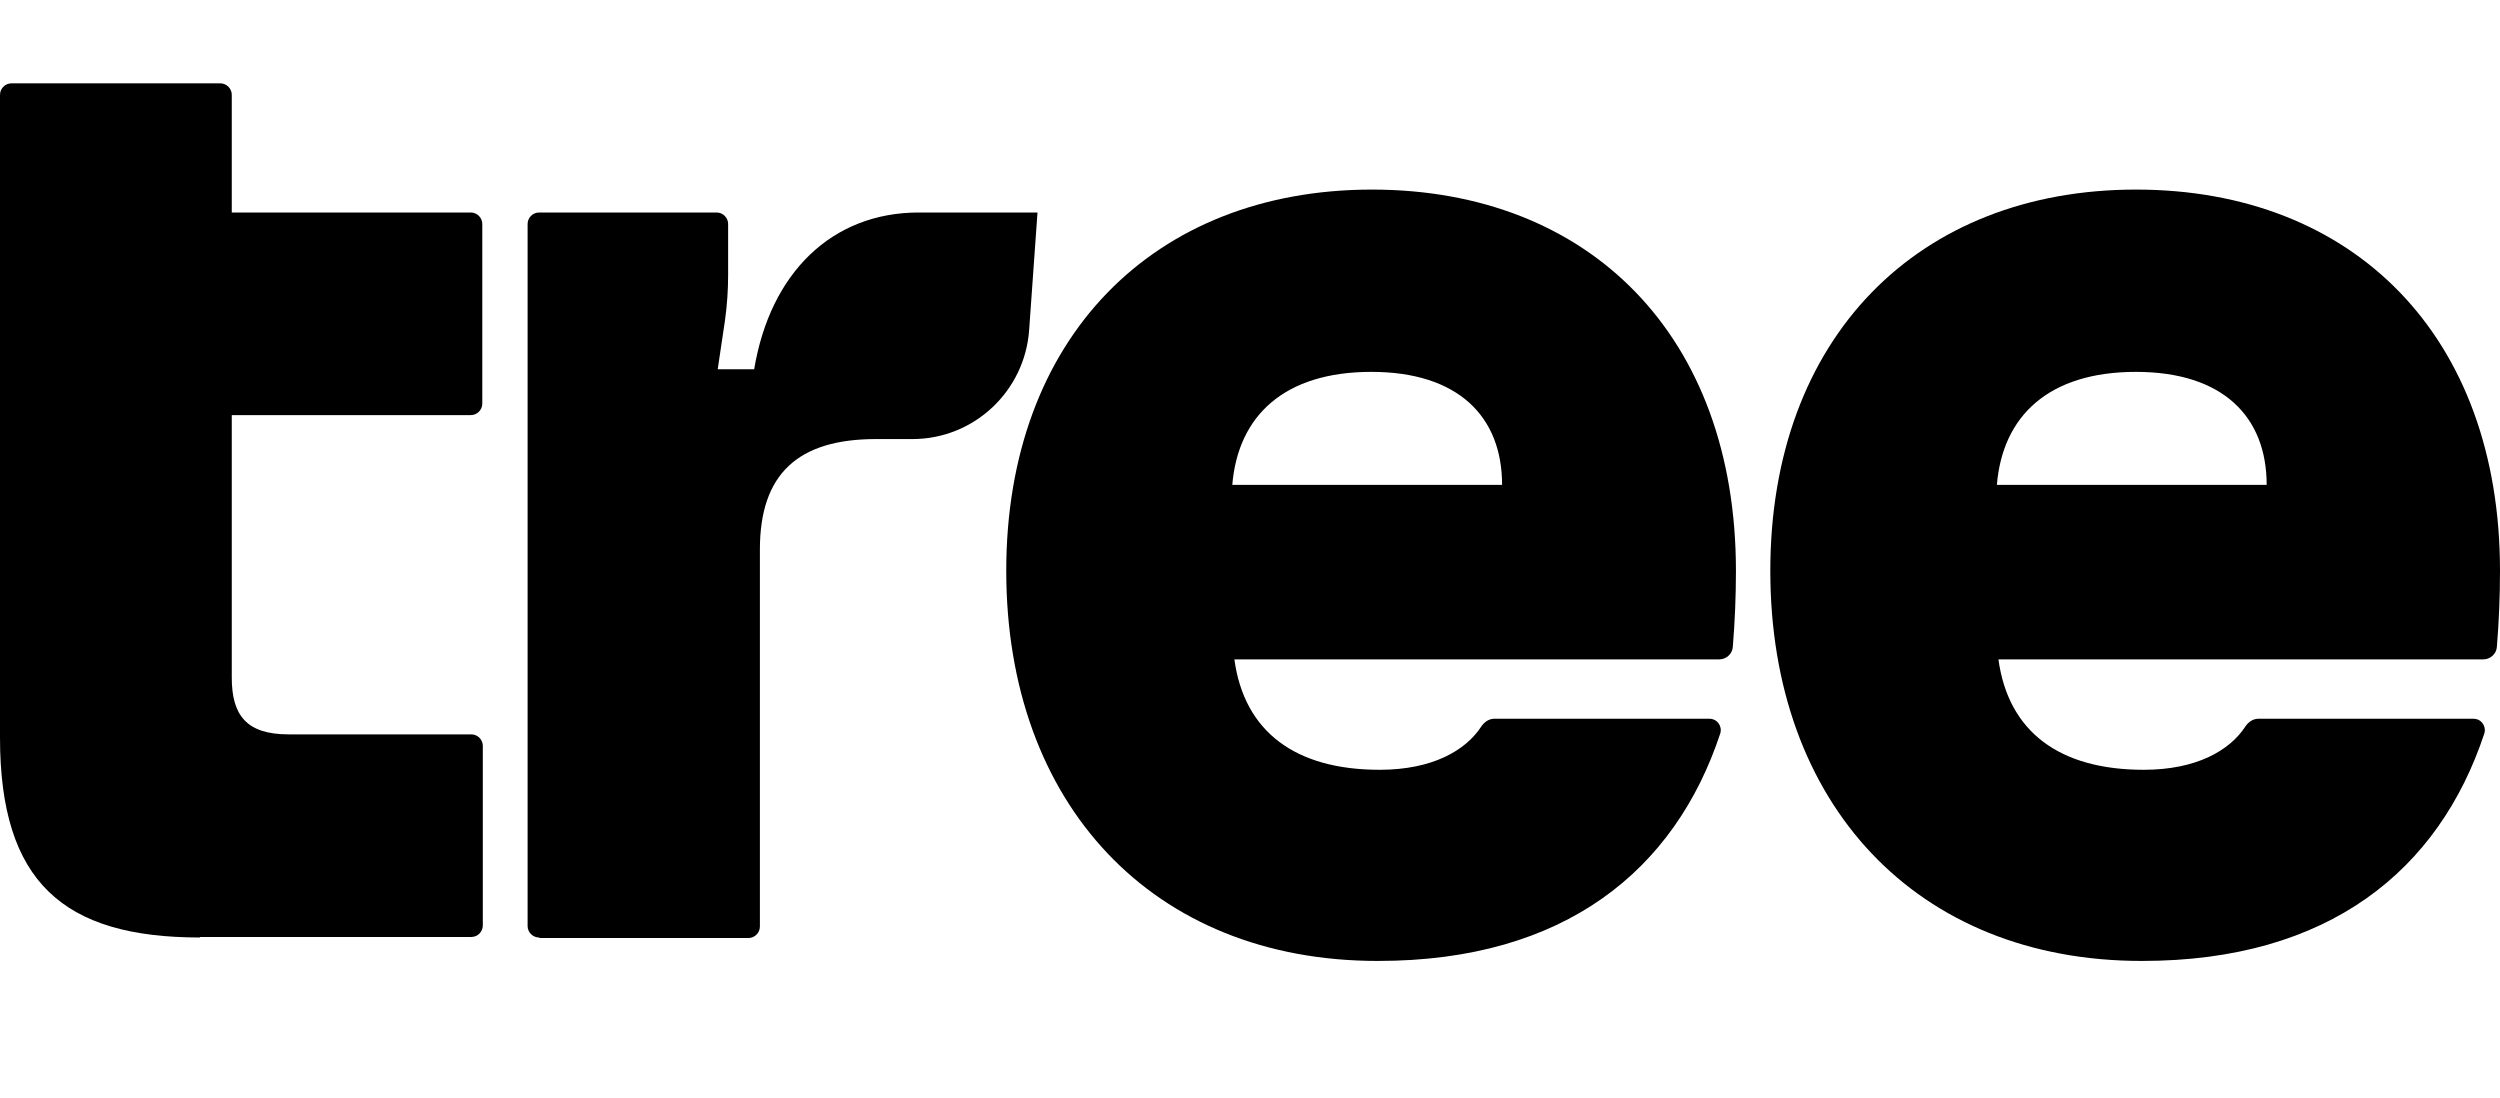
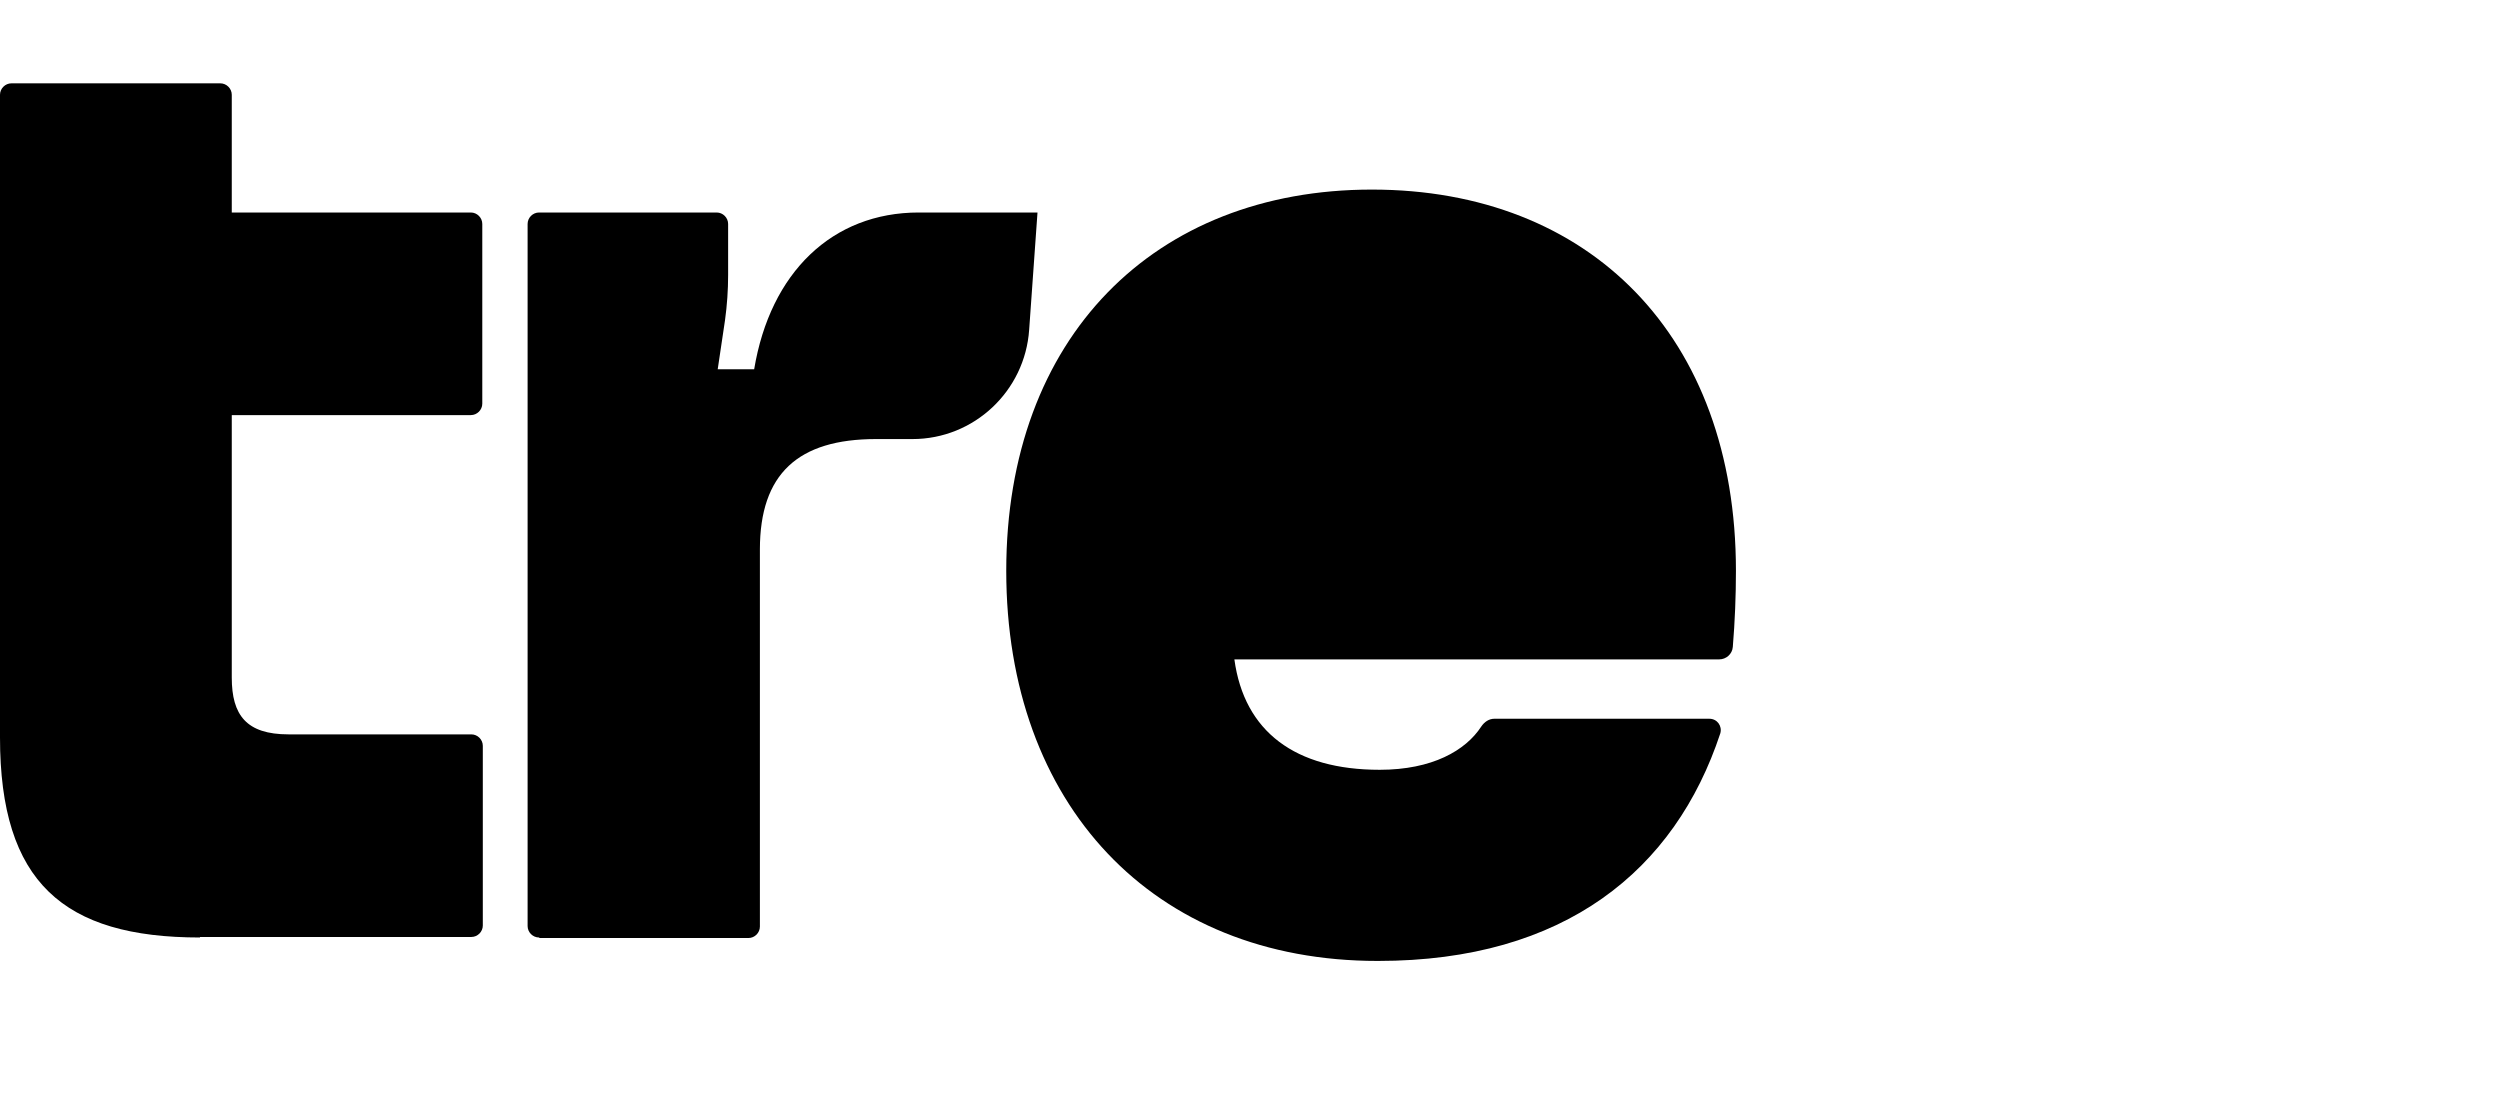
<svg xmlns="http://www.w3.org/2000/svg" id="Layer_1" data-name="Layer 1" viewBox="0 0 48 21.08">
-   <path d="M38.34,9.31h5.18c0-1.31-.84-2.17-2.51-2.17s-2.56.84-2.67,2.17ZM41.12,18.45c-4.32,0-7.13-3.01-7.13-7.49s2.84-7.32,7.02-7.32,6.99,2.81,6.99,7.32c0,.48-.02.98-.06,1.46-.01.14-.13.24-.26.24h-9.31c.19,1.39,1.17,2.12,2.79,2.12,1.01,0,1.65-.37,1.95-.83.06-.09.15-.15.25-.15h4.13c.15,0,.25.14.21.28-.87,2.63-2.99,4.37-6.57,4.37Z" />
-   <path d="M23.66,9.31h5.18c0-1.31-.84-2.17-2.51-2.17s-2.56.84-2.67,2.17ZM26.45,18.45c-4.32,0-7.13-3.01-7.13-7.49s2.84-7.32,7.02-7.32,6.99,2.81,6.99,7.32c0,.48-.02.98-.06,1.46-.01.14-.13.24-.26.24h-9.31c.19,1.39,1.17,2.12,2.79,2.12,1.01,0,1.65-.37,1.95-.83.06-.09.15-.15.25-.15h4.13c.15,0,.25.14.21.28-.87,2.63-2.99,4.37-6.57,4.37Z" />
+   <path d="M23.66,9.31h5.18s-2.56.84-2.67,2.17ZM26.45,18.45c-4.32,0-7.13-3.01-7.13-7.49s2.84-7.32,7.02-7.32,6.99,2.81,6.99,7.32c0,.48-.02.98-.06,1.46-.01.14-.13.24-.26.24h-9.31c.19,1.39,1.17,2.12,2.79,2.12,1.01,0,1.65-.37,1.95-.83.06-.09.15-.15.25-.15h4.13c.15,0,.25.14.21.28-.87,2.63-2.99,4.37-6.57,4.37Z" />
  <path d="M10.35,18c-.12,0-.22-.1-.22-.22V4.3c0-.12.1-.22.22-.22h3.41c.12,0,.22.1.22.22v.98c0,.29-.02.58-.06.87l-.14.94h.7c.31-1.86,1.5-3.01,3.16-3.01h2.28l-.16,2.25c-.08,1.18-1.06,2.1-2.24,2.1h-.7c-1.5,0-2.23.67-2.23,2.12v7.24c0,.12-.1.22-.22.22h-4.01Z" />
  <path d="M3.84,18c-2.62,0-3.84-1.06-3.84-3.84V1.82c0-.12.1-.22.22-.22h4.01c.12,0,.22.1.22.22v2.26h4.59c.12,0,.22.1.22.22v3.45c0,.12-.1.22-.22.22h-4.59v5.04c0,.72.28,1.09,1.09,1.09h3.51c.12,0,.22.1.22.22v3.45c0,.12-.1.22-.22.22H3.84Z" />
</svg>